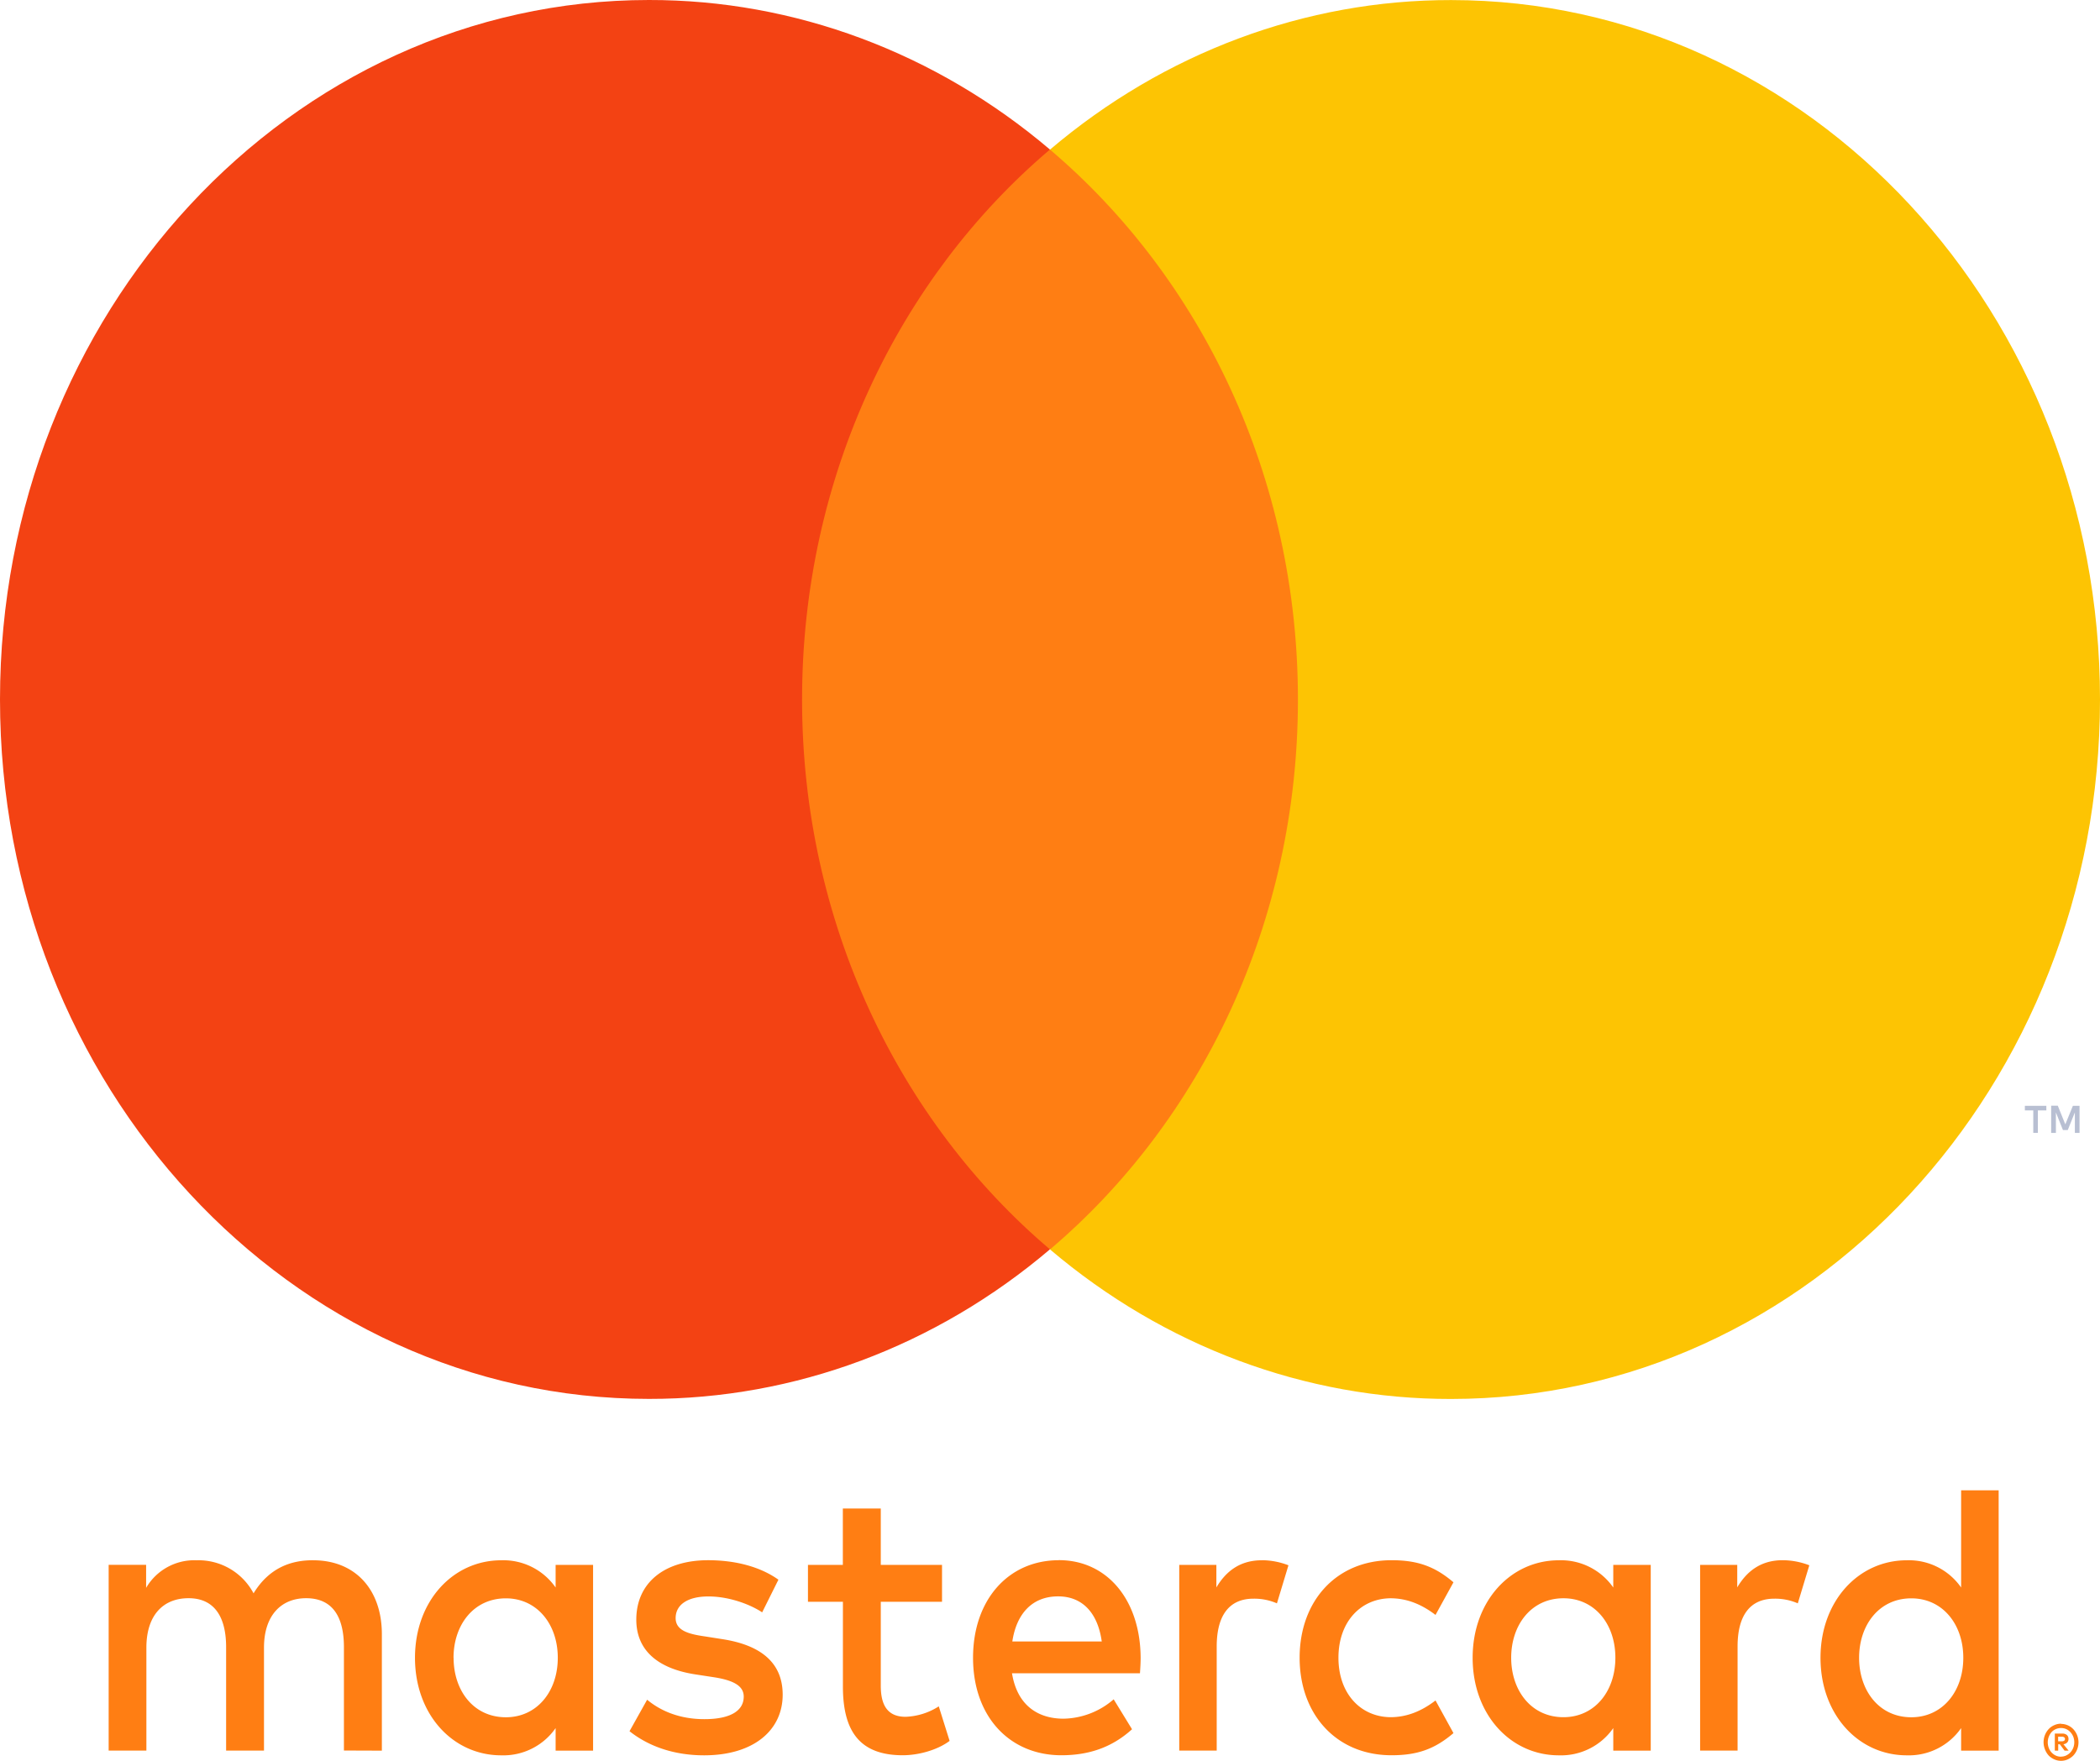
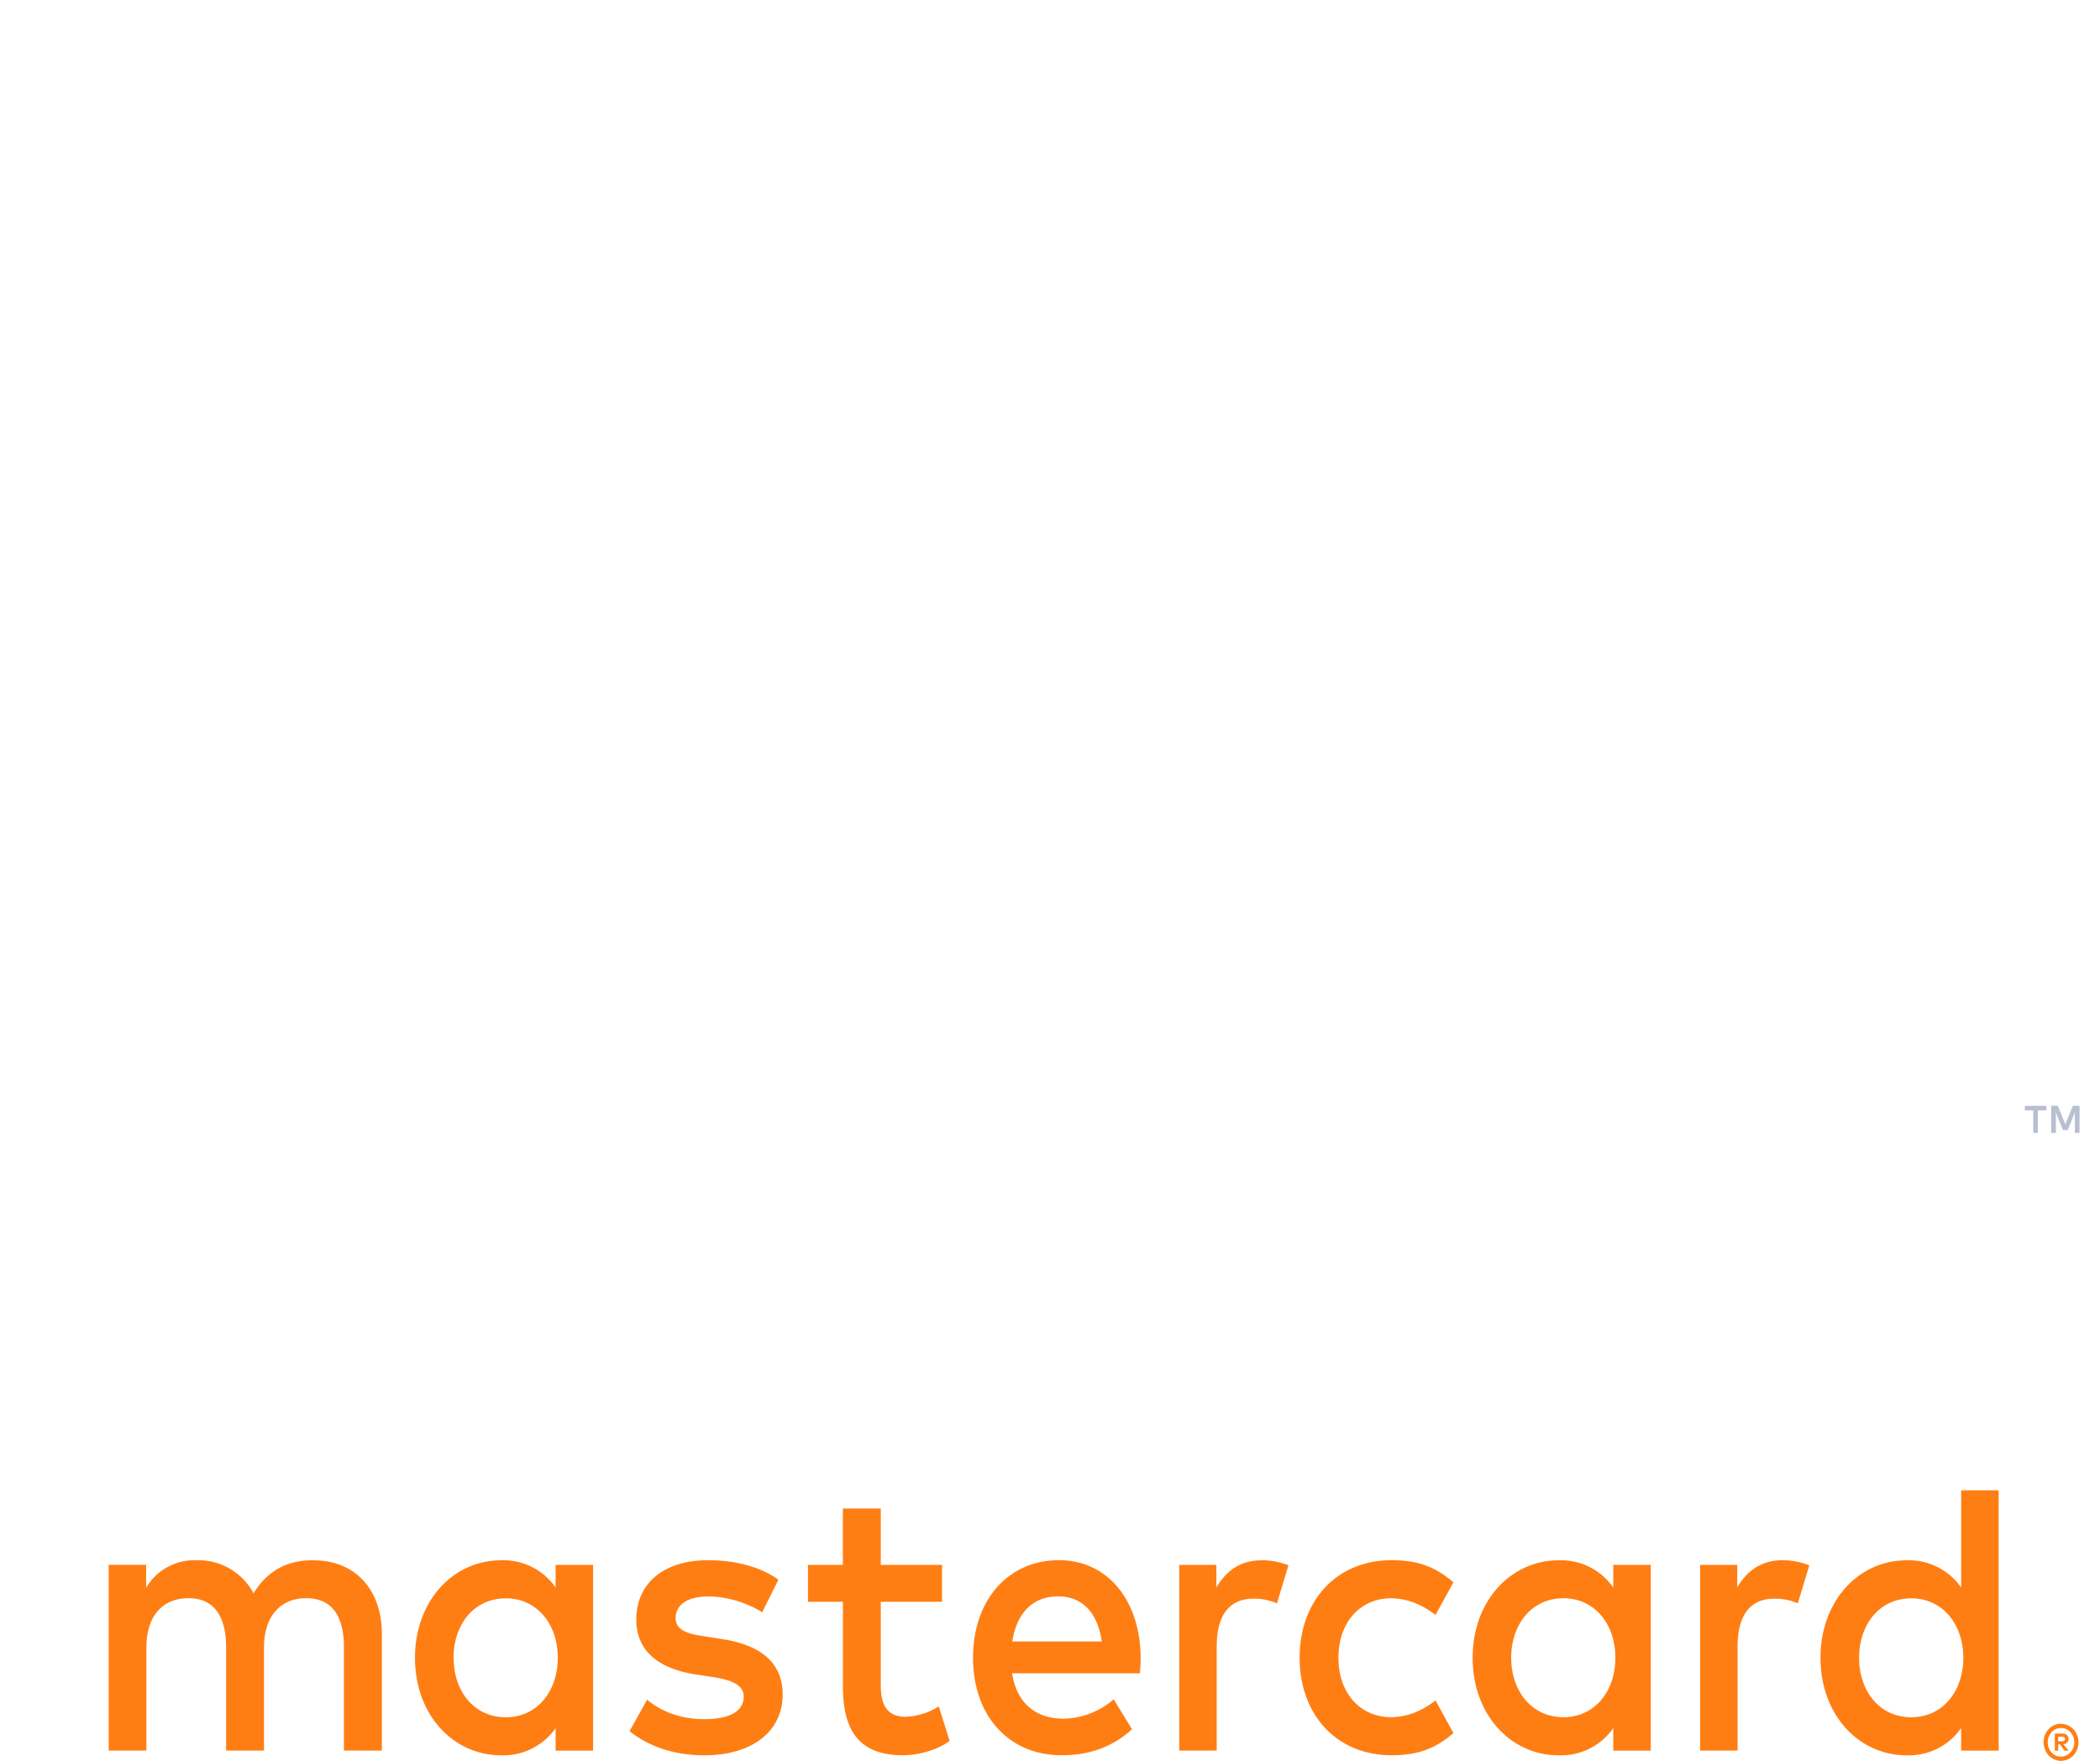
<svg xmlns="http://www.w3.org/2000/svg" width="31" height="26" fill="none">
  <path fill="#FF7E13" d="M30.382 25.645v.067h.058a.06.06 0 0 0 .031-.009.031.031 0 0 0 .012-.026c0-.004 0-.01-.003-.014a.027.027 0 0 0-.009-.01.053.053 0 0 0-.03-.009h-.059Zm.059-.047a.101.101 0 0 1 .07.021.076.076 0 0 1 .024.06.072.072 0 0 1-.02.051.09.09 0 0 1-.055.025l.077.095h-.06l-.07-.094h-.024v.094h-.05v-.252h.109-.001Zm-.016.34a.174.174 0 0 0 .076-.017.21.21 0 0 0 .104-.112.231.231 0 0 0 0-.166.217.217 0 0 0-.042-.066.182.182 0 0 0-.138-.061.191.191 0 0 0-.14.06.232.232 0 0 0-.041.234.203.203 0 0 0 .104.113.182.182 0 0 0 .077.016v-.001Zm0-.483a.25.25 0 0 1 .183.08.286.286 0 0 1 0 .385.276.276 0 0 1-.082.058.24.24 0 0 1-.202 0 .265.265 0 0 1-.083-.058.285.285 0 0 1-.054-.09.286.286 0 0 1 .055-.298.245.245 0 0 1 .082-.058.24.24 0 0 1 .102-.022v.003Zm-23.73-.976c0-.482.294-.878.773-.878.457 0 .766.379.766.878s-.309.878-.766.878c-.48 0-.772-.396-.772-.878Zm2.06 0v-1.372h-.553v.334a.94.94 0 0 0-.803-.402c-.713 0-1.273.603-1.273 1.44 0 .838.56 1.44 1.273 1.44a.94.94 0 0 0 .803-.402v.333h.553v-1.372Zm18.689 0c0-.482.293-.878.771-.878.458 0 .767.379.767.878s-.309.878-.767.878c-.478 0-.771-.396-.771-.878Zm2.06 0v-2.473h-.554v1.435a.94.94 0 0 0-.803-.402c-.713 0-1.273.603-1.273 1.44 0 .838.56 1.44 1.273 1.44a.94.94 0 0 0 .803-.402v.333h.554v-1.372Zm-13.884-.907c.356 0 .585.241.644.666h-1.32c.059-.396.282-.666.676-.666Zm.011-.534c-.745 0-1.267.584-1.267 1.44 0 .872.542 1.44 1.304 1.44.383 0 .734-.103 1.043-.384l-.271-.442a1.16 1.16 0 0 1-.74.286c-.357 0-.681-.177-.761-.671h1.889c.005-.074.01-.15.01-.23-.005-.854-.495-1.44-1.207-1.44Zm6.677 1.44c0-.482.294-.878.772-.878.458 0 .766.378.766.878 0 .499-.308.878-.766.878-.478 0-.772-.396-.772-.878Zm2.06 0v-1.371h-.553v.334a.94.94 0 0 0-.804-.402c-.712 0-1.272.603-1.272 1.44 0 .838.56 1.44 1.272 1.44a.94.94 0 0 0 .804-.402v.333h.553v-1.372Zm-5.183 0c0 .831.537 1.44 1.357 1.44.383 0 .638-.092.914-.327l-.265-.482c-.208.16-.426.247-.667.247-.441-.006-.766-.35-.766-.878s.325-.872.766-.878c.24 0 .458.086.667.246l.265-.482c-.276-.235-.531-.326-.914-.326-.82 0-1.357.607-1.357 1.44Zm7.13-1.44c-.319 0-.527.16-.67.401v-.332h-.548v2.742h.553v-1.537c0-.454.181-.706.543-.706a.837.837 0 0 1 .346.069l.17-.562a1.099 1.099 0 0 0-.394-.075Zm-14.825.287c-.266-.19-.633-.287-1.037-.287-.645 0-1.06.333-1.06.878 0 .447.31.723.878.809l.261.04c.303.046.447.132.447.287 0 .212-.202.333-.58.333-.383 0-.66-.132-.846-.287l-.26.465c.303.24.686.356 1.101.356.735 0 1.16-.373 1.16-.895 0-.482-.335-.734-.888-.82l-.26-.041c-.24-.034-.432-.086-.432-.27 0-.2.18-.32.484-.32.325 0 .64.131.793.235l.24-.482-.001-.001Zm7.136-.286c-.319 0-.527.16-.67.401v-.333h-.548v2.742h.553v-1.537c0-.454.181-.706.543-.706a.838.838 0 0 1 .346.069l.17-.562a1.099 1.099 0 0 0-.394-.075Zm-4.72.068h-.904v-.832h-.56v.832h-.515v.545h.516v1.25c0 .637.229 1.016.883 1.016.24 0 .517-.08.692-.212l-.16-.51a.97.97 0 0 1-.49.154c-.276 0-.366-.184-.366-.459v-1.239h.904v-.545ZM5.637 25.85v-1.721c0-.648-.383-1.084-1-1.09-.325-.006-.66.103-.894.488a.92.92 0 0 0-.841-.488.823.823 0 0 0-.745.407v-.34h-.553v2.743h.557v-1.52c0-.476.245-.73.623-.73.368 0 .554.259.554.724v1.526h.559v-1.52c0-.477.255-.73.622-.73.378 0 .558.258.558.723v1.526l.56.002Z" />
  <path fill="#B8BFD2" d="M30.698 16.728v-.4H30.6l-.112.274-.111-.275h-.098v.401h.07v-.302l.104.26h.071l.105-.26v.302h.068Zm-.615 0v-.332h.125v-.068h-.317v.068h.124v.332h.068Z" />
-   <path fill="#FF7E13" d="M19.69 18.448H11.31V2.208h8.382v16.24Z" />
-   <path fill="#F34213" d="M11.84 10.328c0-3.294 1.43-6.229 3.659-8.12C13.812.775 11.727-.003 9.579 0 4.289 0 0 4.624 0 10.328s4.288 10.328 9.579 10.328c2.148.003 4.234-.775 5.92-2.208-2.228-1.891-3.659-4.826-3.659-8.12Z" />
-   <path fill="#FDC403" d="M31 10.329c0 5.704-4.289 10.328-9.58 10.328-2.147.003-4.233-.775-5.92-2.208 2.229-1.891 3.66-4.826 3.66-8.12 0-3.294-1.431-6.229-3.66-8.12C17.187.776 19.273-.002 21.42.001 26.712.001 31 4.625 31 10.329Z" />
</svg>